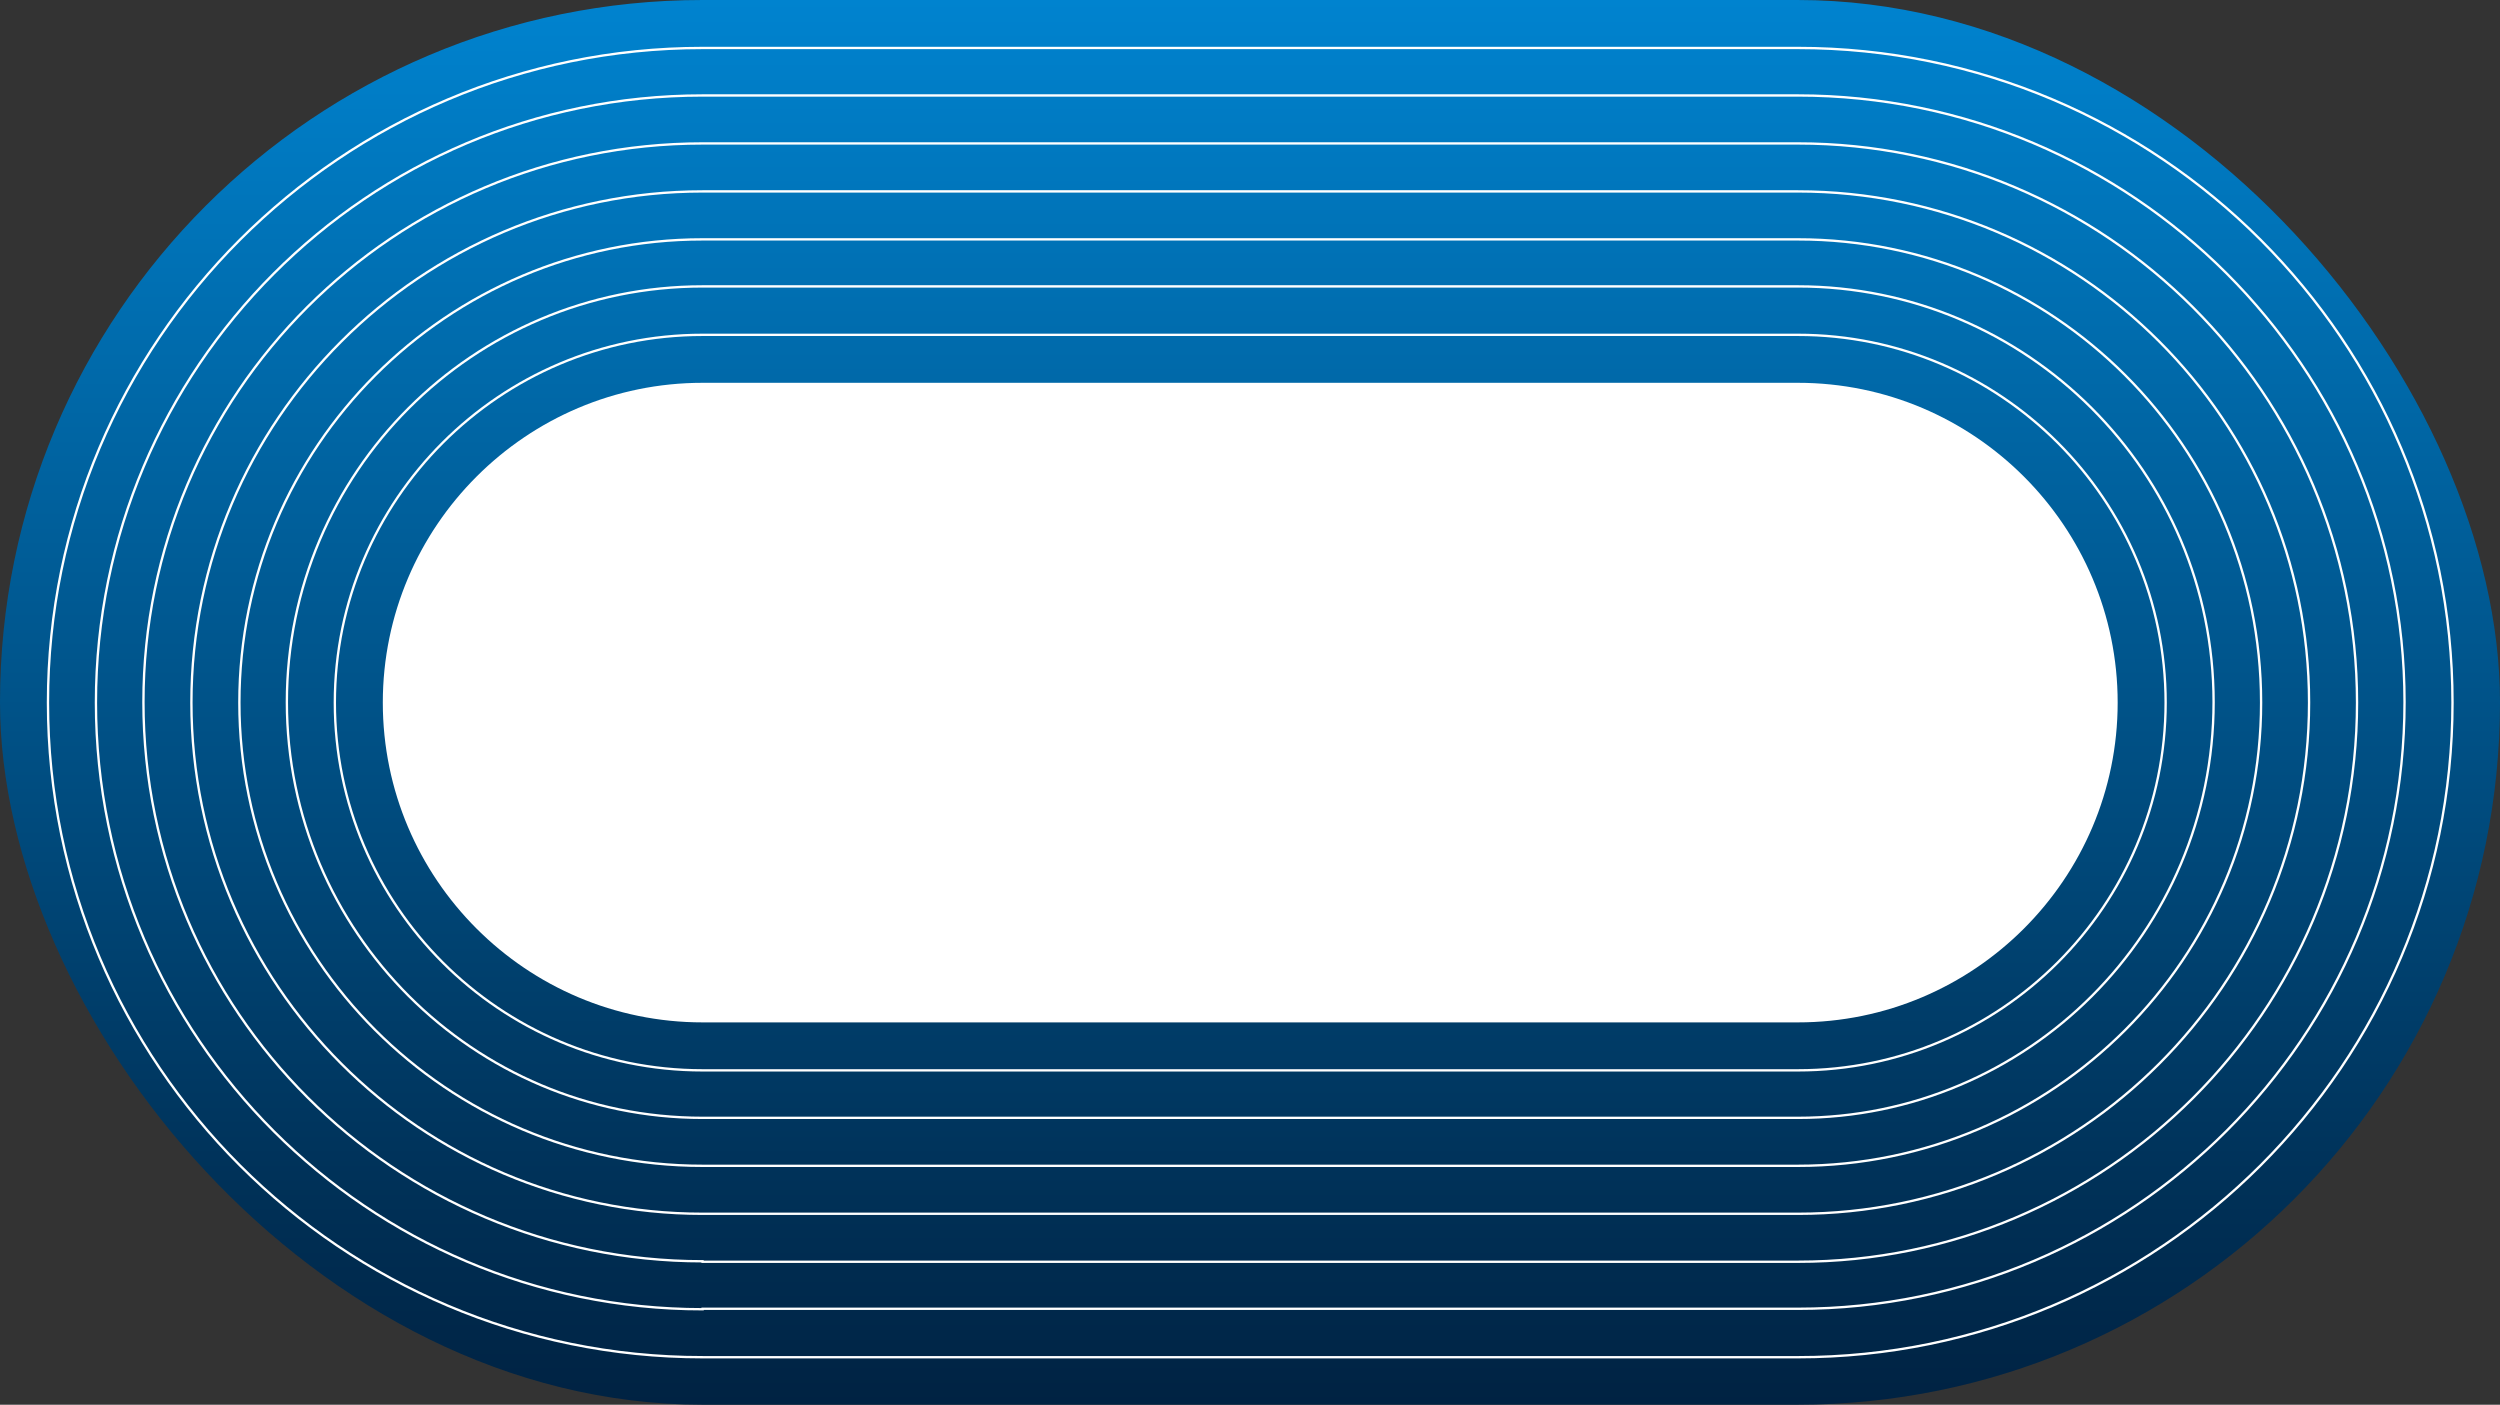
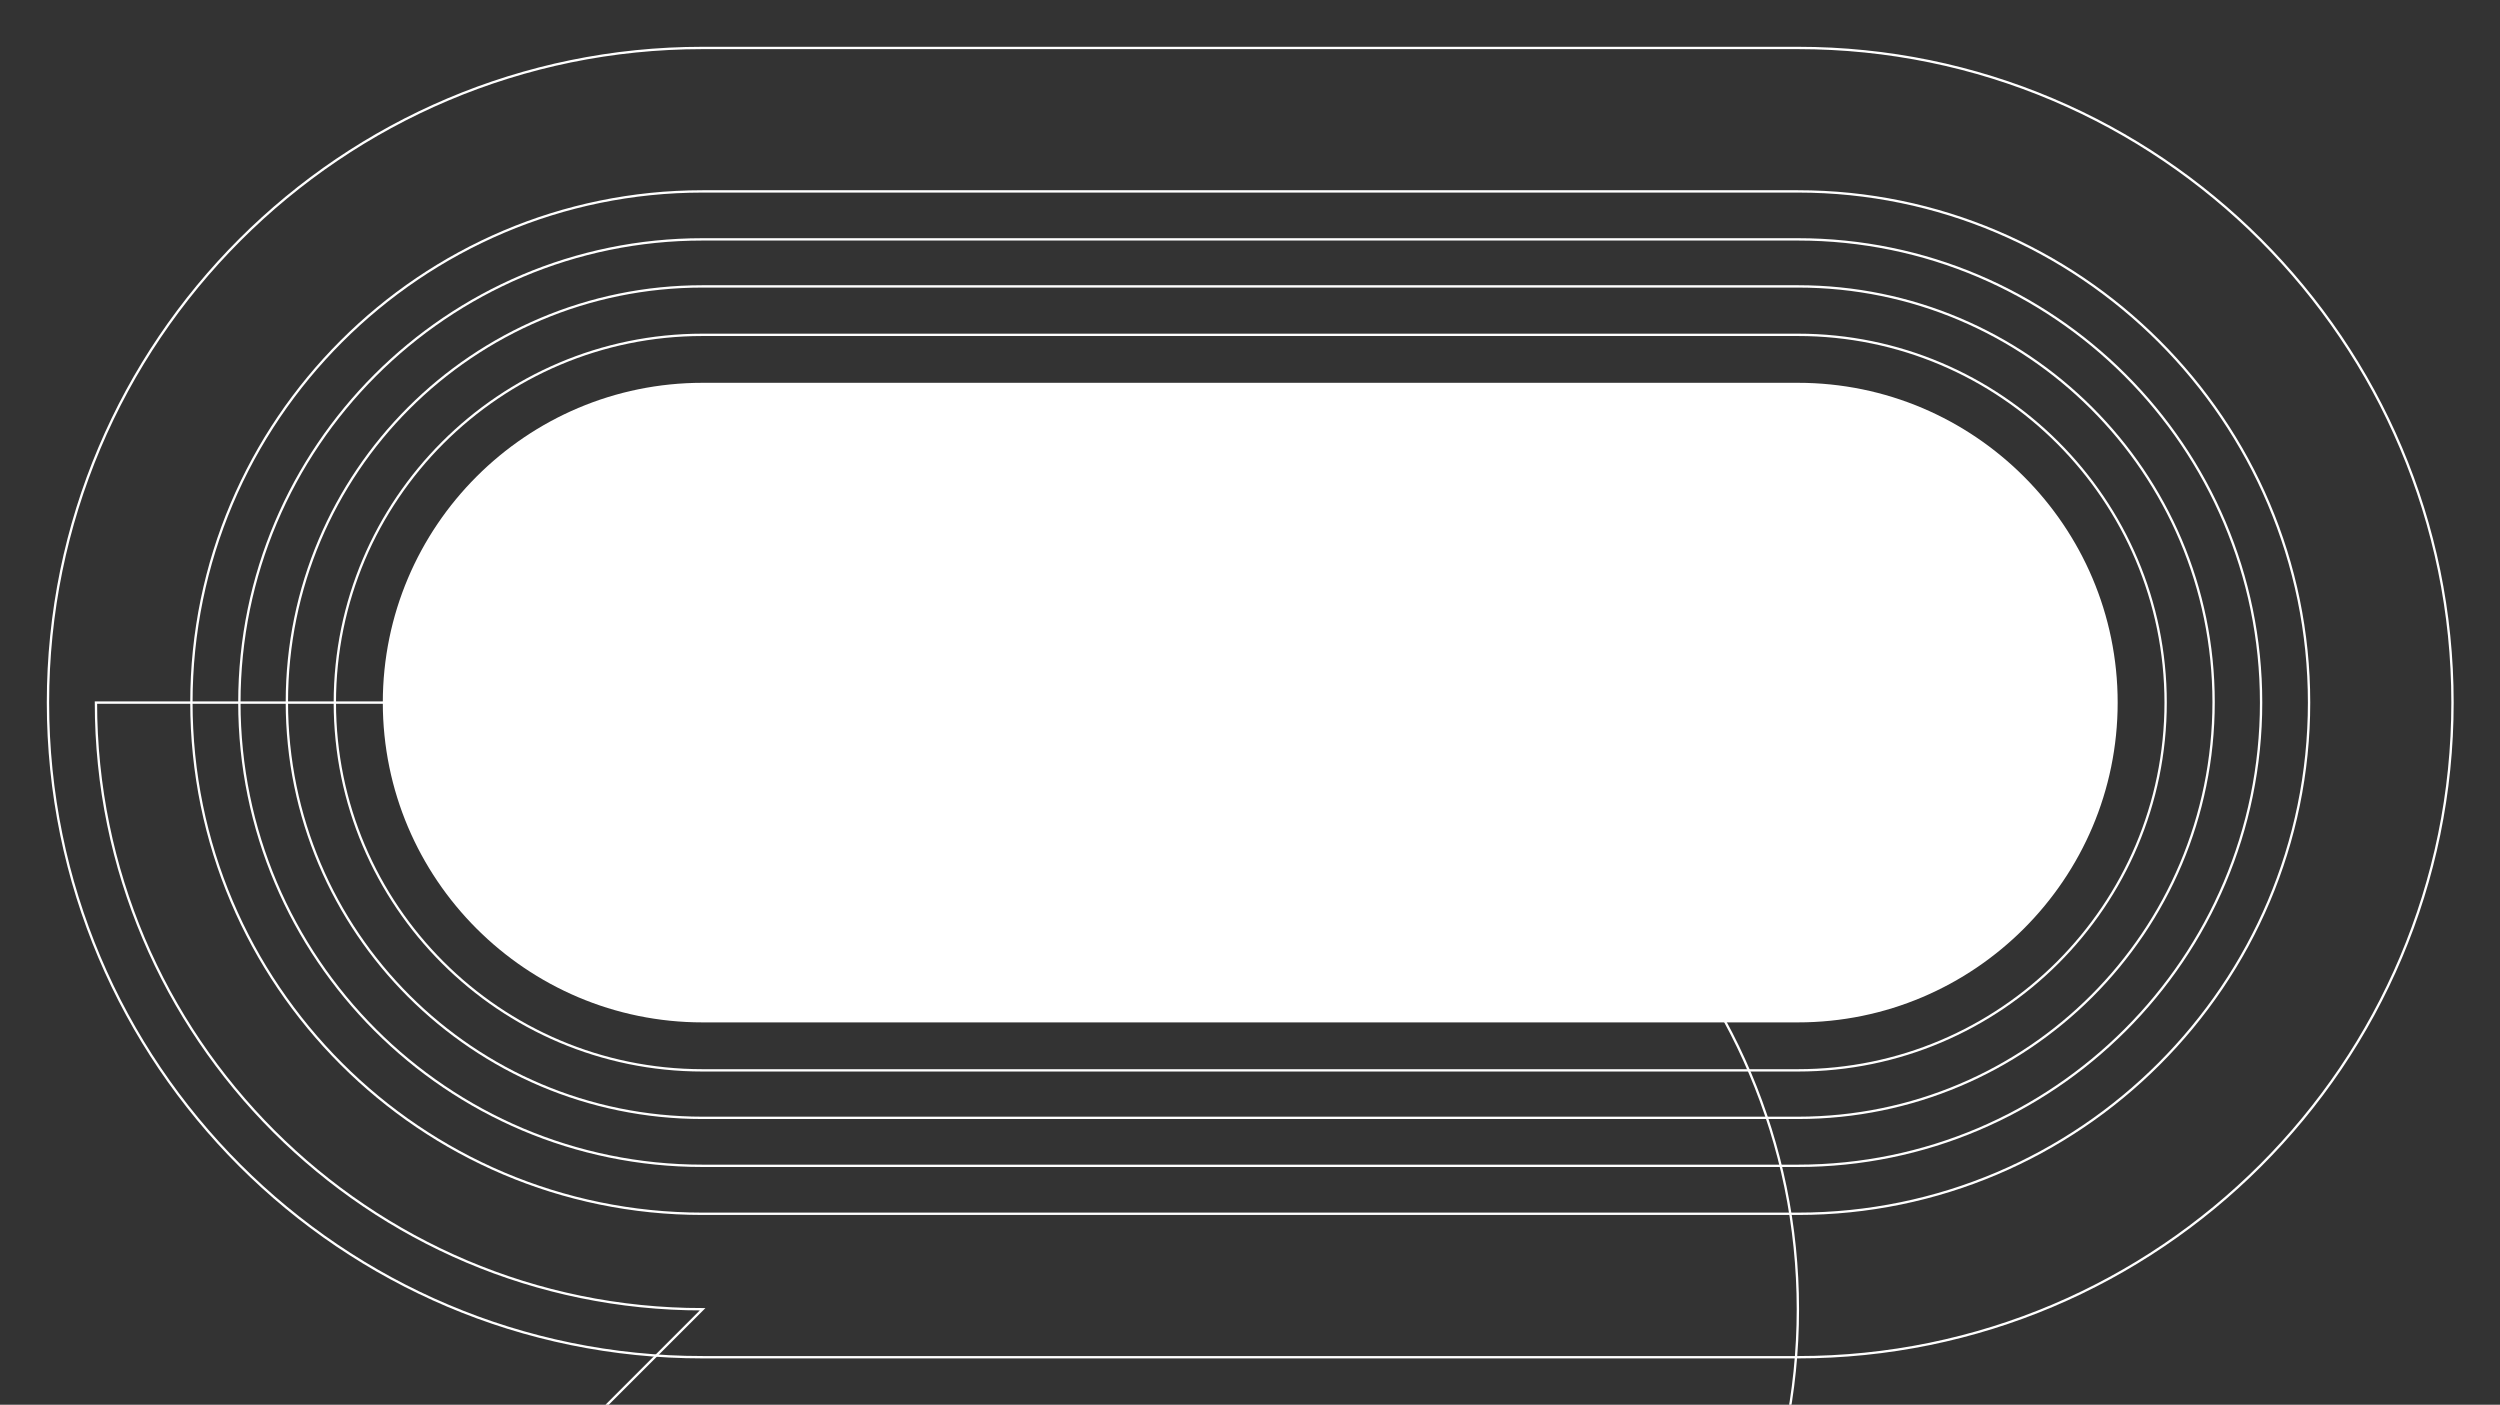
<svg xmlns="http://www.w3.org/2000/svg" version="1.1" viewBox="0 0 531.6 298.7">
  <rect x="0" y="0" width="531.6" height="298.7" fill="#333333" stroke="none" />
  <defs>
    <style> .st0 { fill: #fff; } .st0, .st1 { mix-blend-mode: overlay; } .st2 { isolation: isolate; } .st3 { fill: none; stroke: #fff; stroke-miterlimit: 10; stroke-width: .5px; } .st4 { fill: url(#New_Gradient_Swatch_1); } </style>
    <linearGradient id="New_Gradient_Swatch_1" data-name="New Gradient Swatch 1" x1="265.8" y1="298.7" x2="265.8" y2="0" gradientUnits="userSpaceOnUse">
      <stop offset="0" stop-color="#002242" />
      <stop offset="1" stop-color="#0083cf" />
    </linearGradient>
  </defs>
  <g class="st2">
    <g id="Layer_1">
      <g>
-         <rect class="st4" x="0" y="0" width="531.6" height="298.7" rx="149.4" ry="149.4" />
        <g class="st1">
          <path class="st3" d="M149.4,288.6c-76.8,0-139.2-62.4-139.2-139.2S72.6,10.2,149.4,10.2h232.9c76.8,0,139.2,62.4,139.2,139.2s-62.4,139.2-139.2,139.2h-232.9Z" />
-           <path class="st3" d="M149.4,278.4c-71.1,0-129-57.9-129-129S78.2,20.3,149.4,20.3h232.9c71.1,0,129,57.9,129,129s-57.9,129-129,129h-232.9Z" />
-           <path class="st3" d="M149.4,268.2c-65.5,0-118.9-53.3-118.9-118.9S83.8,30.5,149.4,30.5h232.9c65.5,0,118.9,53.3,118.9,118.9s-53.3,118.9-118.9,118.9h-232.9Z" />
+           <path class="st3" d="M149.4,278.4c-71.1,0-129-57.9-129-129h232.9c71.1,0,129,57.9,129,129s-57.9,129-129,129h-232.9Z" />
          <path class="st3" d="M149.4,258.1c-59.9,0-108.7-48.8-108.7-108.7s48.8-108.7,108.7-108.7h232.9c59.9,0,108.7,48.8,108.7,108.7s-48.8,108.7-108.7,108.7h-232.9Z" />
          <path class="st3" d="M149.4,247.9c-54.3,0-98.5-44.2-98.5-98.5s44.2-98.5,98.5-98.5h232.9c54.3,0,98.5,44.2,98.5,98.5s-44.2,98.5-98.5,98.5h-232.9Z" />
          <path class="st3" d="M149.4,237.7c-48.7,0-88.4-39.6-88.4-88.4s39.6-88.4,88.4-88.4h232.9c48.7,0,88.4,39.6,88.4,88.4s-39.6,88.4-88.4,88.4h-232.9Z" />
          <path class="st3" d="M149.4,227.6c-43.1,0-78.2-35.1-78.2-78.2s35.1-78.2,78.2-78.2h232.9c43.1,0,78.2,35.1,78.2,78.2s-35.1,78.2-78.2,78.2h-232.9Z" />
        </g>
        <path class="st0" d="M149.4,217.4c-37.5,0-68-30.5-68-68s30.5-68,68-68h232.9c37.5,0,68,30.5,68,68s-30.5,68-68,68h-232.9Z" />
      </g>
    </g>
  </g>
</svg>